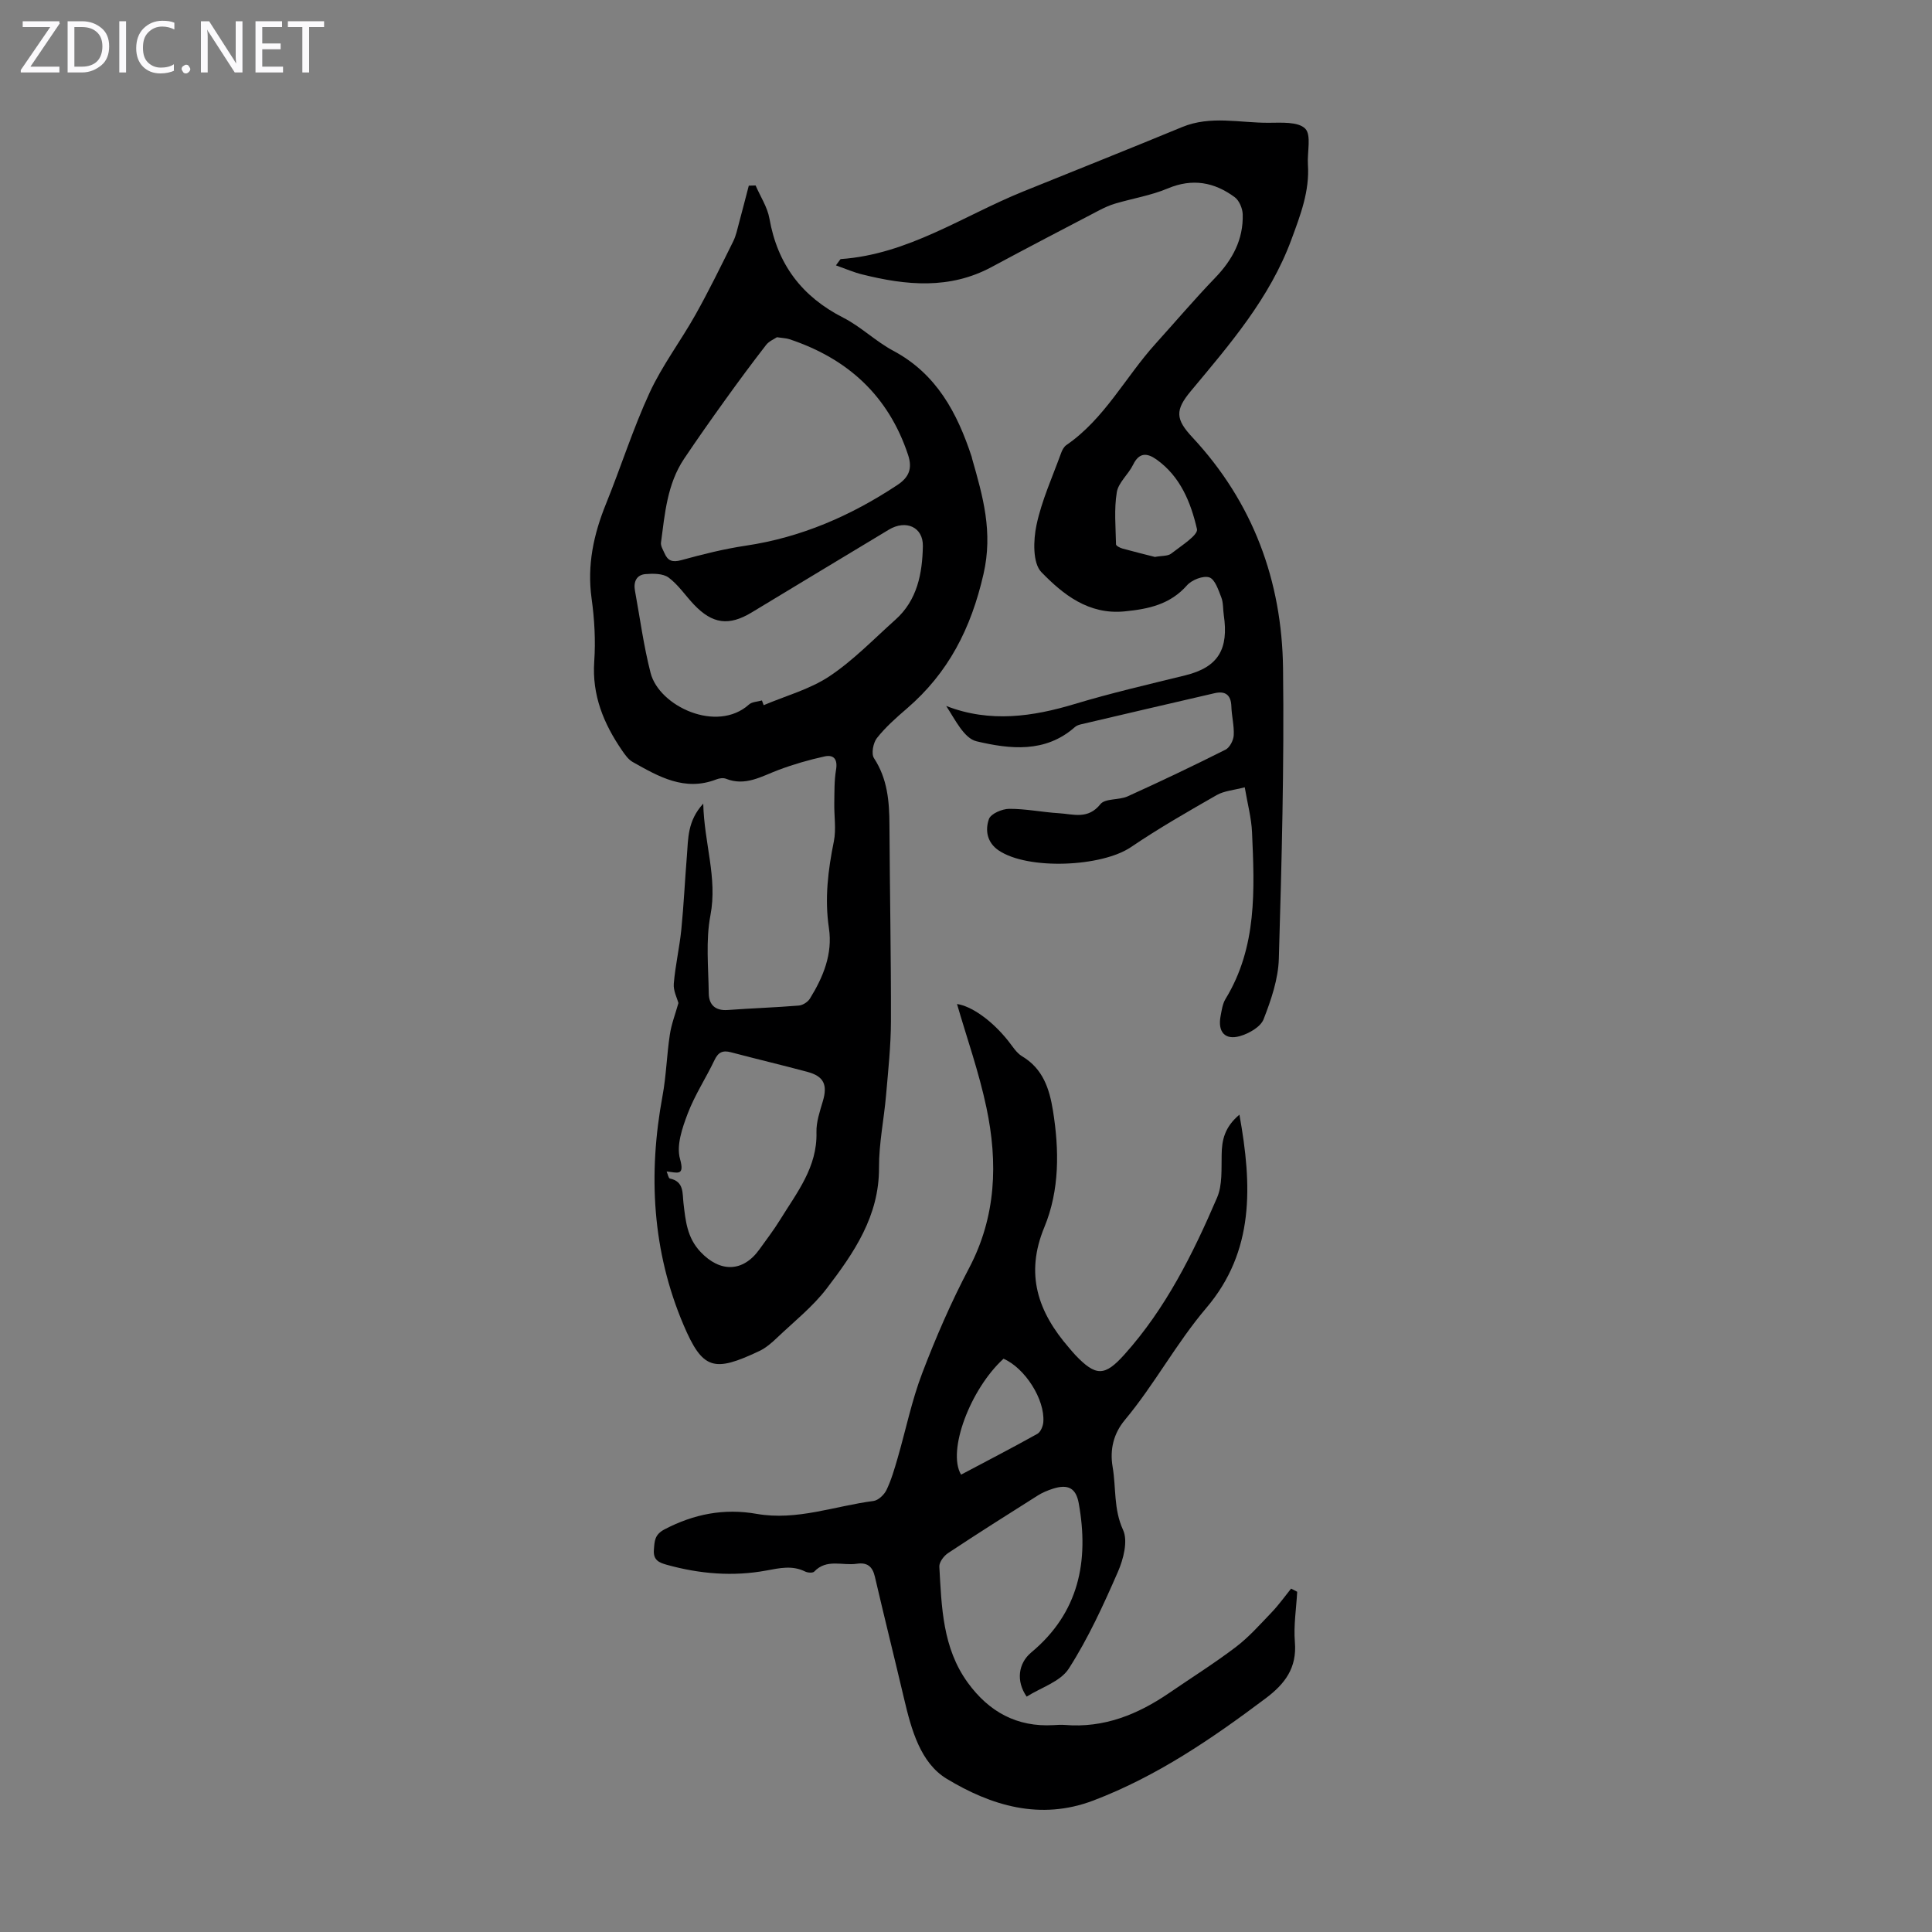
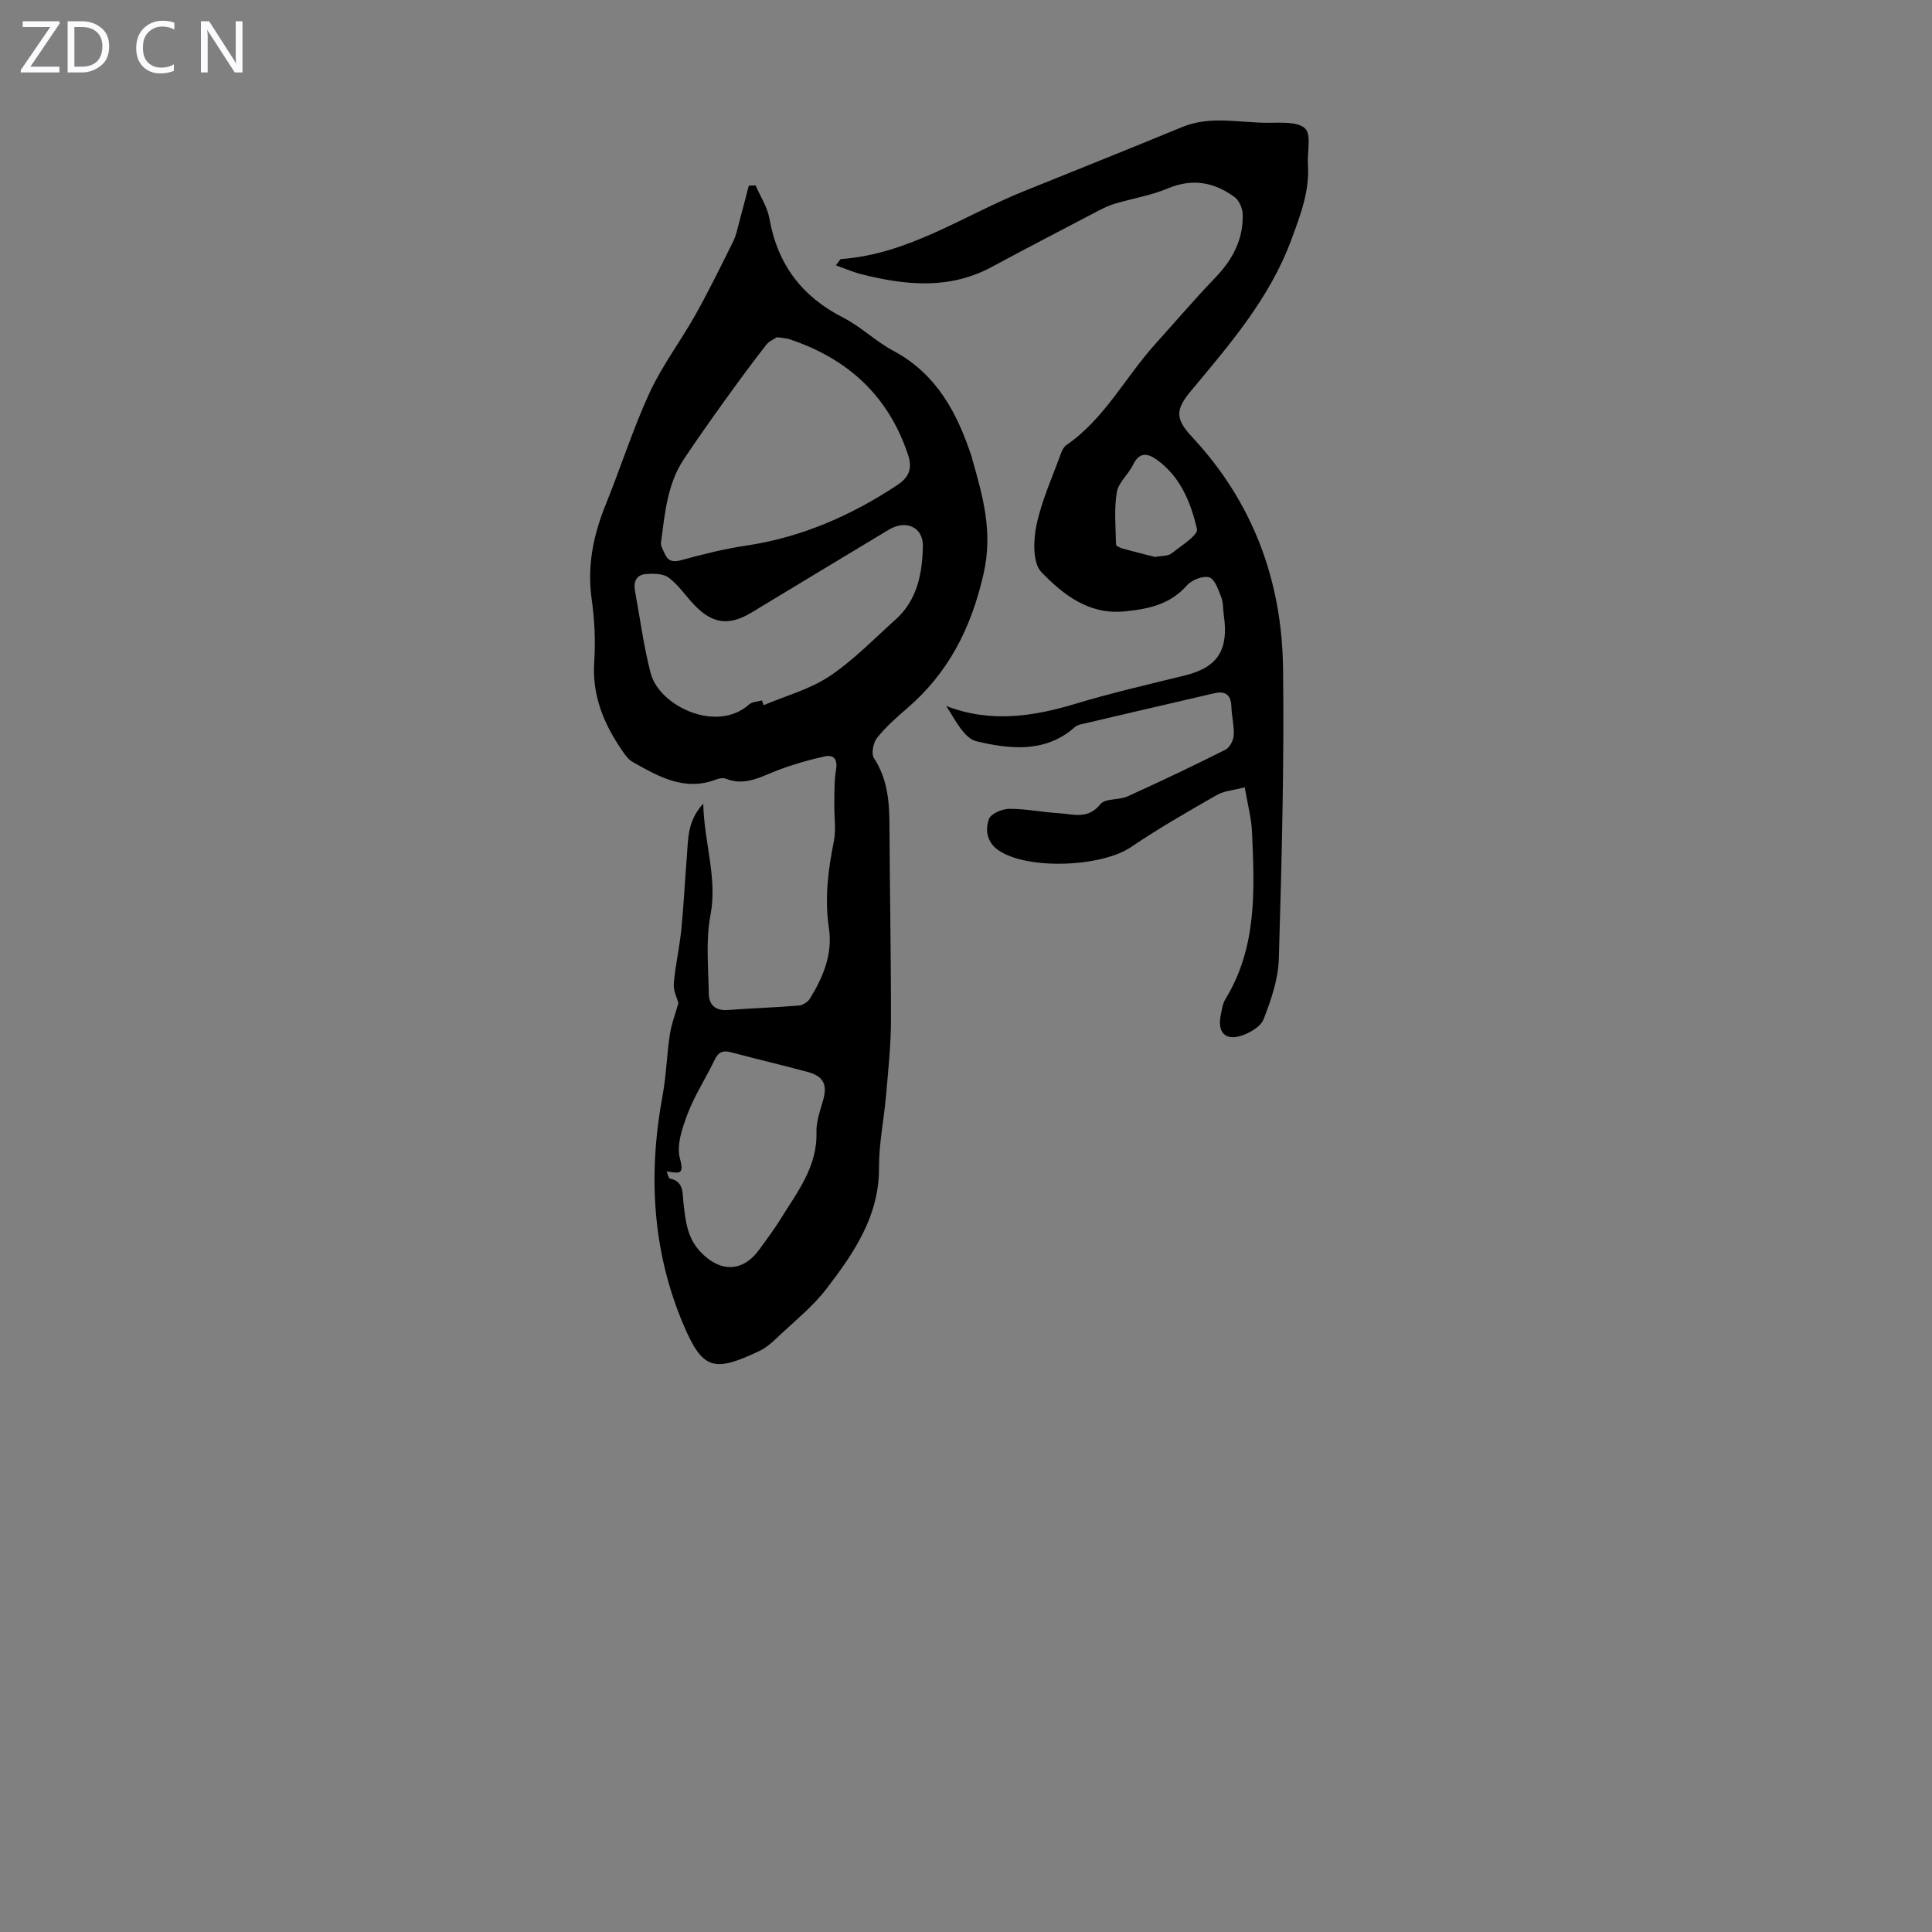
<svg xmlns="http://www.w3.org/2000/svg" enable-background="new 0 0 400 400" viewBox="0 0 400 400">
  <rect x="0" y="0" width="400" height="400" fill="#808080" stroke="none" />
  <g fill="#fbfafc">
    <path d="m12.4 4.8-6.1 9h6v1.2h-8v-.5l6.1-8.9h-5.7v-1.2h7.6v.4z" />
    <path d="m14 15v-10.6h3c1.6 0 2.9.5 4 1.4s1.6 2.2 1.6 3.8-.5 3-1.6 3.9-2.4 1.5-4 1.5zm1.4-9.4v8.2h1.6c1.3 0 2.4-.4 3.1-1.1s1.1-1.8 1.1-3.1-.4-2.3-1.2-3-1.8-1-3.1-1z" />
-     <path d="m26.1 4.4v10.6h-1.4v-10.6z" />
    <path d="m36.1 14.6c-.8.4-1.8.6-2.9.6-1.5 0-2.7-.5-3.6-1.4s-1.4-2.2-1.4-3.8c0-1.7.5-3.1 1.5-4.1s2.3-1.6 3.9-1.6c1 0 1.8.1 2.5.4v1.4c-.8-.4-1.6-.6-2.5-.6-1.2 0-2.1.4-2.9 1.2s-1.1 1.8-1.1 3.2c0 1.3.3 2.3 1 3s1.6 1.1 2.7 1.1c1 0 2-.2 2.7-.7v1.3z" />
-     <path d="m37.6 14.3c0-.2.1-.5.3-.6s.4-.3.6-.3c.3 0 .5.1.6.3s.3.4.3.6-.1.4-.3.6-.4.3-.6.3c-.3 0-.5-.1-.6-.3s-.3-.4-.3-.6z" />
    <path d="m50.2 15h-1.6l-5.3-8.2c-.2-.2-.3-.5-.4-.7 0 .2.1.7.1 1.5v7.4h-1.4v-10.6h1.7l5.2 8.1c.2.4.4.6.4.7 0-.3-.1-.8-.1-1.5v-7.3h1.4z" />
-     <path d="m58.6 15h-5.7v-10.6h5.5v1.2h-4.1v3.4h3.8v1.2h-3.8v3.6h4.3z" />
-     <path d="m67.1 5.6h-3.1v9.4h-1.4v-9.4h-3v-1.2h7.5z" />
  </g>
  <path d="m140.46 207.67c-.26-.99-1.08-2.53-.96-4 .31-3.76 1.18-7.46 1.56-11.21.51-5.1.74-10.24 1.16-15.35.28-3.49.09-7.14 3.38-10.73.19 8.24 2.97 15.34 1.49 23.11-1 5.22-.42 10.77-.35 16.17.03 2.35 1.33 3.64 3.93 3.45 4.9-.36 9.82-.52 14.72-.92.82-.07 1.87-.74 2.3-1.45 2.75-4.45 4.73-9.23 3.93-14.58-.91-6.09-.19-11.99 1.02-17.96.51-2.53.04-5.26.09-7.9.04-2.31-.02-4.65.36-6.91.37-2.17-.44-3.2-2.37-2.78-3.24.71-6.46 1.64-9.57 2.81-3.53 1.33-6.83 3.41-10.85 1.81-.56-.22-1.38-.1-1.97.13-6.57 2.56-11.96-.57-17.34-3.6-.9-.51-1.6-1.51-2.21-2.4-3.8-5.54-6.23-11.42-5.75-18.41.3-4.32.05-8.76-.55-13.06-.95-6.88.42-13.25 2.98-19.56 3.1-7.65 5.59-15.57 9.04-23.04 2.6-5.63 6.44-10.69 9.49-16.13 2.78-4.96 5.28-10.08 7.81-15.18.58-1.16.85-2.49 1.19-3.76.7-2.59 1.36-5.19 2.04-7.78.47-.01.94-.03 1.41-.04.98 2.28 2.44 4.47 2.86 6.84 1.67 9.48 6.7 16.16 15.28 20.53 3.66 1.86 6.71 4.9 10.34 6.84 8.99 4.79 13.27 12.88 16.27 22.01.03.11.04.22.07.33 2.23 7.81 4.37 15.16 2.36 23.92-2.58 11.26-7.26 20.43-15.88 27.84-2.2 1.89-4.4 3.84-6.18 6.09-.78.99-1.21 3.26-.61 4.17 2.8 4.28 3.18 8.95 3.2 13.82.07 13.53.34 27.06.31 40.59-.01 5.12-.57 10.25-1.01 15.36-.43 5.01-1.49 10.01-1.46 15.01.05 10.03-5.2 17.65-10.83 25.02-2.89 3.78-6.75 6.84-10.23 10.15-1.12 1.07-2.35 2.15-3.73 2.8-9.39 4.44-11.72 3.92-15.7-5.45-6.46-15.21-7.34-31.16-4.33-47.39.77-4.16.87-8.44 1.51-12.64.31-2.16 1.13-4.25 1.78-6.57zm20.39-137.85c-.55.38-1.63.81-2.24 1.6-2.93 3.78-5.78 7.63-8.57 11.52-2.86 3.98-5.68 7.98-8.41 12.05-3.5 5.23-3.98 11.35-4.78 17.35-.09.69.42 1.49.73 2.2.68 1.58 1.64 1.93 3.45 1.44 4.4-1.21 8.86-2.33 13.36-3 11.5-1.71 21.81-6.21 31.42-12.58 2.41-1.6 3.12-3.42 2.2-6.21-4.07-12.28-12.54-19.98-24.63-23.98-.64-.2-1.33-.21-2.53-.39zm-3.1 75.2c.12.33.24.65.36.98 4.57-1.94 9.55-3.28 13.61-5.98 4.96-3.3 9.19-7.72 13.67-11.72 4.54-4.05 5.57-9.6 5.68-15.22.08-3.98-3.53-5.53-7.04-3.42-9.48 5.7-18.95 11.43-28.42 17.15-4.69 2.83-8.1 2.39-11.92-1.62-1.77-1.86-3.24-4.11-5.26-5.61-1.16-.86-3.19-.85-4.78-.72-1.88.15-2.52 1.61-2.19 3.42 1.04 5.69 1.8 11.46 3.24 17.05 1.77 6.89 13.71 12.5 20.36 6.54.63-.58 1.78-.58 2.69-.85zm-19.73 97.52c.25.58.38 1.4.67 1.46 2.97.63 2.57 3.03 2.82 5.11.43 3.62.72 7.12 3.54 10.1 4.02 4.25 8.77 4.25 12.21-.58 1.43-2 2.93-3.95 4.22-6.04 3.47-5.64 7.76-10.91 7.56-18.17-.06-2.14.71-4.35 1.33-6.46.99-3.34.21-5.12-3.17-6.03-5.27-1.42-10.59-2.67-15.87-4.07-1.7-.45-2.63-.01-3.4 1.62-1.77 3.72-4.08 7.22-5.54 11.06-1.13 2.97-2.39 6.62-1.6 9.4 1.02 3.66-.58 2.81-2.77 2.6z" fill="#000001" />
-   <path d="m256.61 230.78c2.65 14.69 3.13 28.27-6.86 40.02-6.22 7.31-10.72 15.83-16.86 23.19-2.31 2.77-3.16 6.08-2.53 9.74.74 4.32.17 8.7 2.16 13.03 1.05 2.29.07 6.08-1.09 8.72-2.99 6.85-6.13 13.72-10.15 19.99-1.73 2.7-5.76 3.92-8.72 5.8-2.22-3.19-1.77-6.88.95-9.15 9.86-8.21 12-18.88 9.83-30.89-.57-3.16-2.23-4.01-5.37-3-1.05.34-2.11.77-3.05 1.36-6.24 3.94-12.48 7.88-18.63 11.96-.88.58-1.87 1.9-1.81 2.82.47 8.35.66 16.81 5.89 24.01 4.38 6.03 10.16 9.23 17.75 8.79.78-.05 1.57-.1 2.35-.04 8.09.68 15.09-2.17 21.6-6.62 4.61-3.16 9.36-6.14 13.81-9.52 2.73-2.08 5.04-4.71 7.43-7.2 1.45-1.52 2.68-3.25 4-4.89l1.26.66c-.19 3.47-.76 6.97-.48 10.4.45 5.35-2.03 8.65-6.07 11.68-11.12 8.35-22.51 16.13-35.63 21.13-11.05 4.21-21.22 1.04-30.38-4.49-5.44-3.29-7.32-10.17-8.81-16.49-1.99-8.46-4.1-16.9-6.07-25.37-.5-2.13-1.6-2.98-3.75-2.66-2.94.44-6.23-1.1-8.8 1.62-.3.32-1.36.25-1.88-.01-2.68-1.33-5.26-.72-8.04-.21-6.92 1.28-13.81.7-20.58-1.18-1.59-.44-2.87-.95-2.7-3.09.14-1.83.12-3.16 2.22-4.26 6.07-3.17 12.31-4.39 19.06-3.2 8.31 1.46 16.15-1.63 24.19-2.67 1-.13 2.21-1.29 2.69-2.28 1-2.08 1.65-4.35 2.3-6.58 1.7-5.86 2.92-11.91 5.09-17.59 2.82-7.4 5.99-14.71 9.68-21.71 5.66-10.72 6.02-21.9 3.62-33.28-1.55-7.37-4.09-14.52-6.09-21.45 2.92.42 7.12 3.28 10.58 7.61.9 1.13 1.71 2.5 2.89 3.21 4.32 2.57 5.66 6.72 6.39 11.23 1.32 8.19 1.39 16.5-1.78 24.16-4.05 9.77-1.29 17.57 5.08 24.93.44.51.86 1.03 1.32 1.52 4.26 4.47 6.09 4.47 10.18-.09 8.56-9.54 14.19-20.86 19.18-32.48 1.13-2.62.88-5.91.95-8.89.03-3.05.63-5.73 3.68-8.29zm-57.63 74.53c5.26-2.79 10.58-5.54 15.8-8.45.67-.38 1.17-1.59 1.23-2.45.35-4.69-3.81-11.17-8.24-13.1-6.88 6.28-11.72 19.11-8.79 24z" fill="#000001" />
  <path d="m173.07 54.94c.86-1.14.92-1.3.99-1.3 13.96-.97 25.32-8.95 37.77-13.99 10.97-4.44 21.97-8.82 32.91-13.34 5.9-2.44 11.93-.86 17.9-.89 2.61-.01 6.1-.27 7.58 1.2 1.33 1.32.4 4.87.57 7.43.37 5.53-1.55 10.48-3.42 15.55-4.48 12.15-12.75 21.68-20.83 31.38-3.28 3.94-3.17 5.81.32 9.55 12.56 13.48 18.56 29.73 18.78 47.86.25 20.02-.28 40.06-.87 60.08-.12 4.23-1.6 8.56-3.16 12.56-.63 1.6-3.04 2.96-4.91 3.49-3.11.88-4.61-.91-3.99-4.15.23-1.2.4-2.52 1.01-3.53 6.58-10.76 6.02-22.66 5.5-34.52-.13-2.96-.93-5.89-1.51-9.32-2.27.6-4.25.73-5.8 1.61-6.01 3.44-12.03 6.89-17.75 10.77-6.09 4.13-21.33 4.77-27.37.71-2.45-1.64-2.86-4.22-2.04-6.52.39-1.1 2.73-2.1 4.19-2.11 3.43-.02 6.87.7 10.31.91 2.96.18 6 1.35 8.57-1.87.99-1.24 3.85-.81 5.64-1.62 6.82-3.09 13.58-6.31 20.27-9.67.87-.44 1.64-1.92 1.7-2.97.11-1.98-.43-4-.49-6-.08-2.41-1.29-3.23-3.48-2.72-9.25 2.13-18.48 4.29-27.72 6.46-.42.1-.88.27-1.19.55-6.13 5.42-13.45 4.58-20.36 2.95-2.59-.61-4.41-4.45-6.29-7.32 9.1 3.55 18.03 2.18 26.59-.4 7.59-2.29 15.25-4.05 22.92-5.94 6.9-1.7 8.99-5.5 7.96-12.49-.18-1.22-.08-2.53-.51-3.64-.6-1.54-1.32-3.77-2.49-4.15-1.27-.41-3.62.52-4.62 1.65-3.51 3.97-7.96 4.9-12.9 5.39-7.46.74-12.75-3.5-17.24-8.12-1.83-1.88-1.68-6.63-1.01-9.78 1.08-5.09 3.3-9.94 5.09-14.88.22-.61.58-1.3 1.09-1.65 7.91-5.44 12.2-14.05 18.44-20.96 4.12-4.56 8.11-9.26 12.37-13.68 3.59-3.73 5.85-7.93 5.7-13.14-.04-1.22-.72-2.86-1.66-3.55-4.22-3.11-8.74-3.96-13.87-1.8-3.45 1.45-7.25 2.06-10.87 3.13-1.16.34-2.28.86-3.36 1.42-7.43 3.88-14.86 7.75-22.24 11.72-8.69 4.67-17.67 3.8-26.73 1.54-1.75-.42-3.43-1.16-5.49-1.89zm66.04 60.37c1.45-.27 2.67-.15 3.37-.69 2-1.57 5.63-3.84 5.34-5.08-1.27-5.5-3.43-10.9-8.4-14.42-1.95-1.38-3.58-1.46-4.82 1.09-.97 2-3.05 3.68-3.38 5.71-.58 3.51-.23 7.18-.16 10.79.01.3.83.72 1.33.86 2.35.65 4.73 1.23 6.72 1.74z" fill="#000001" />
</svg>